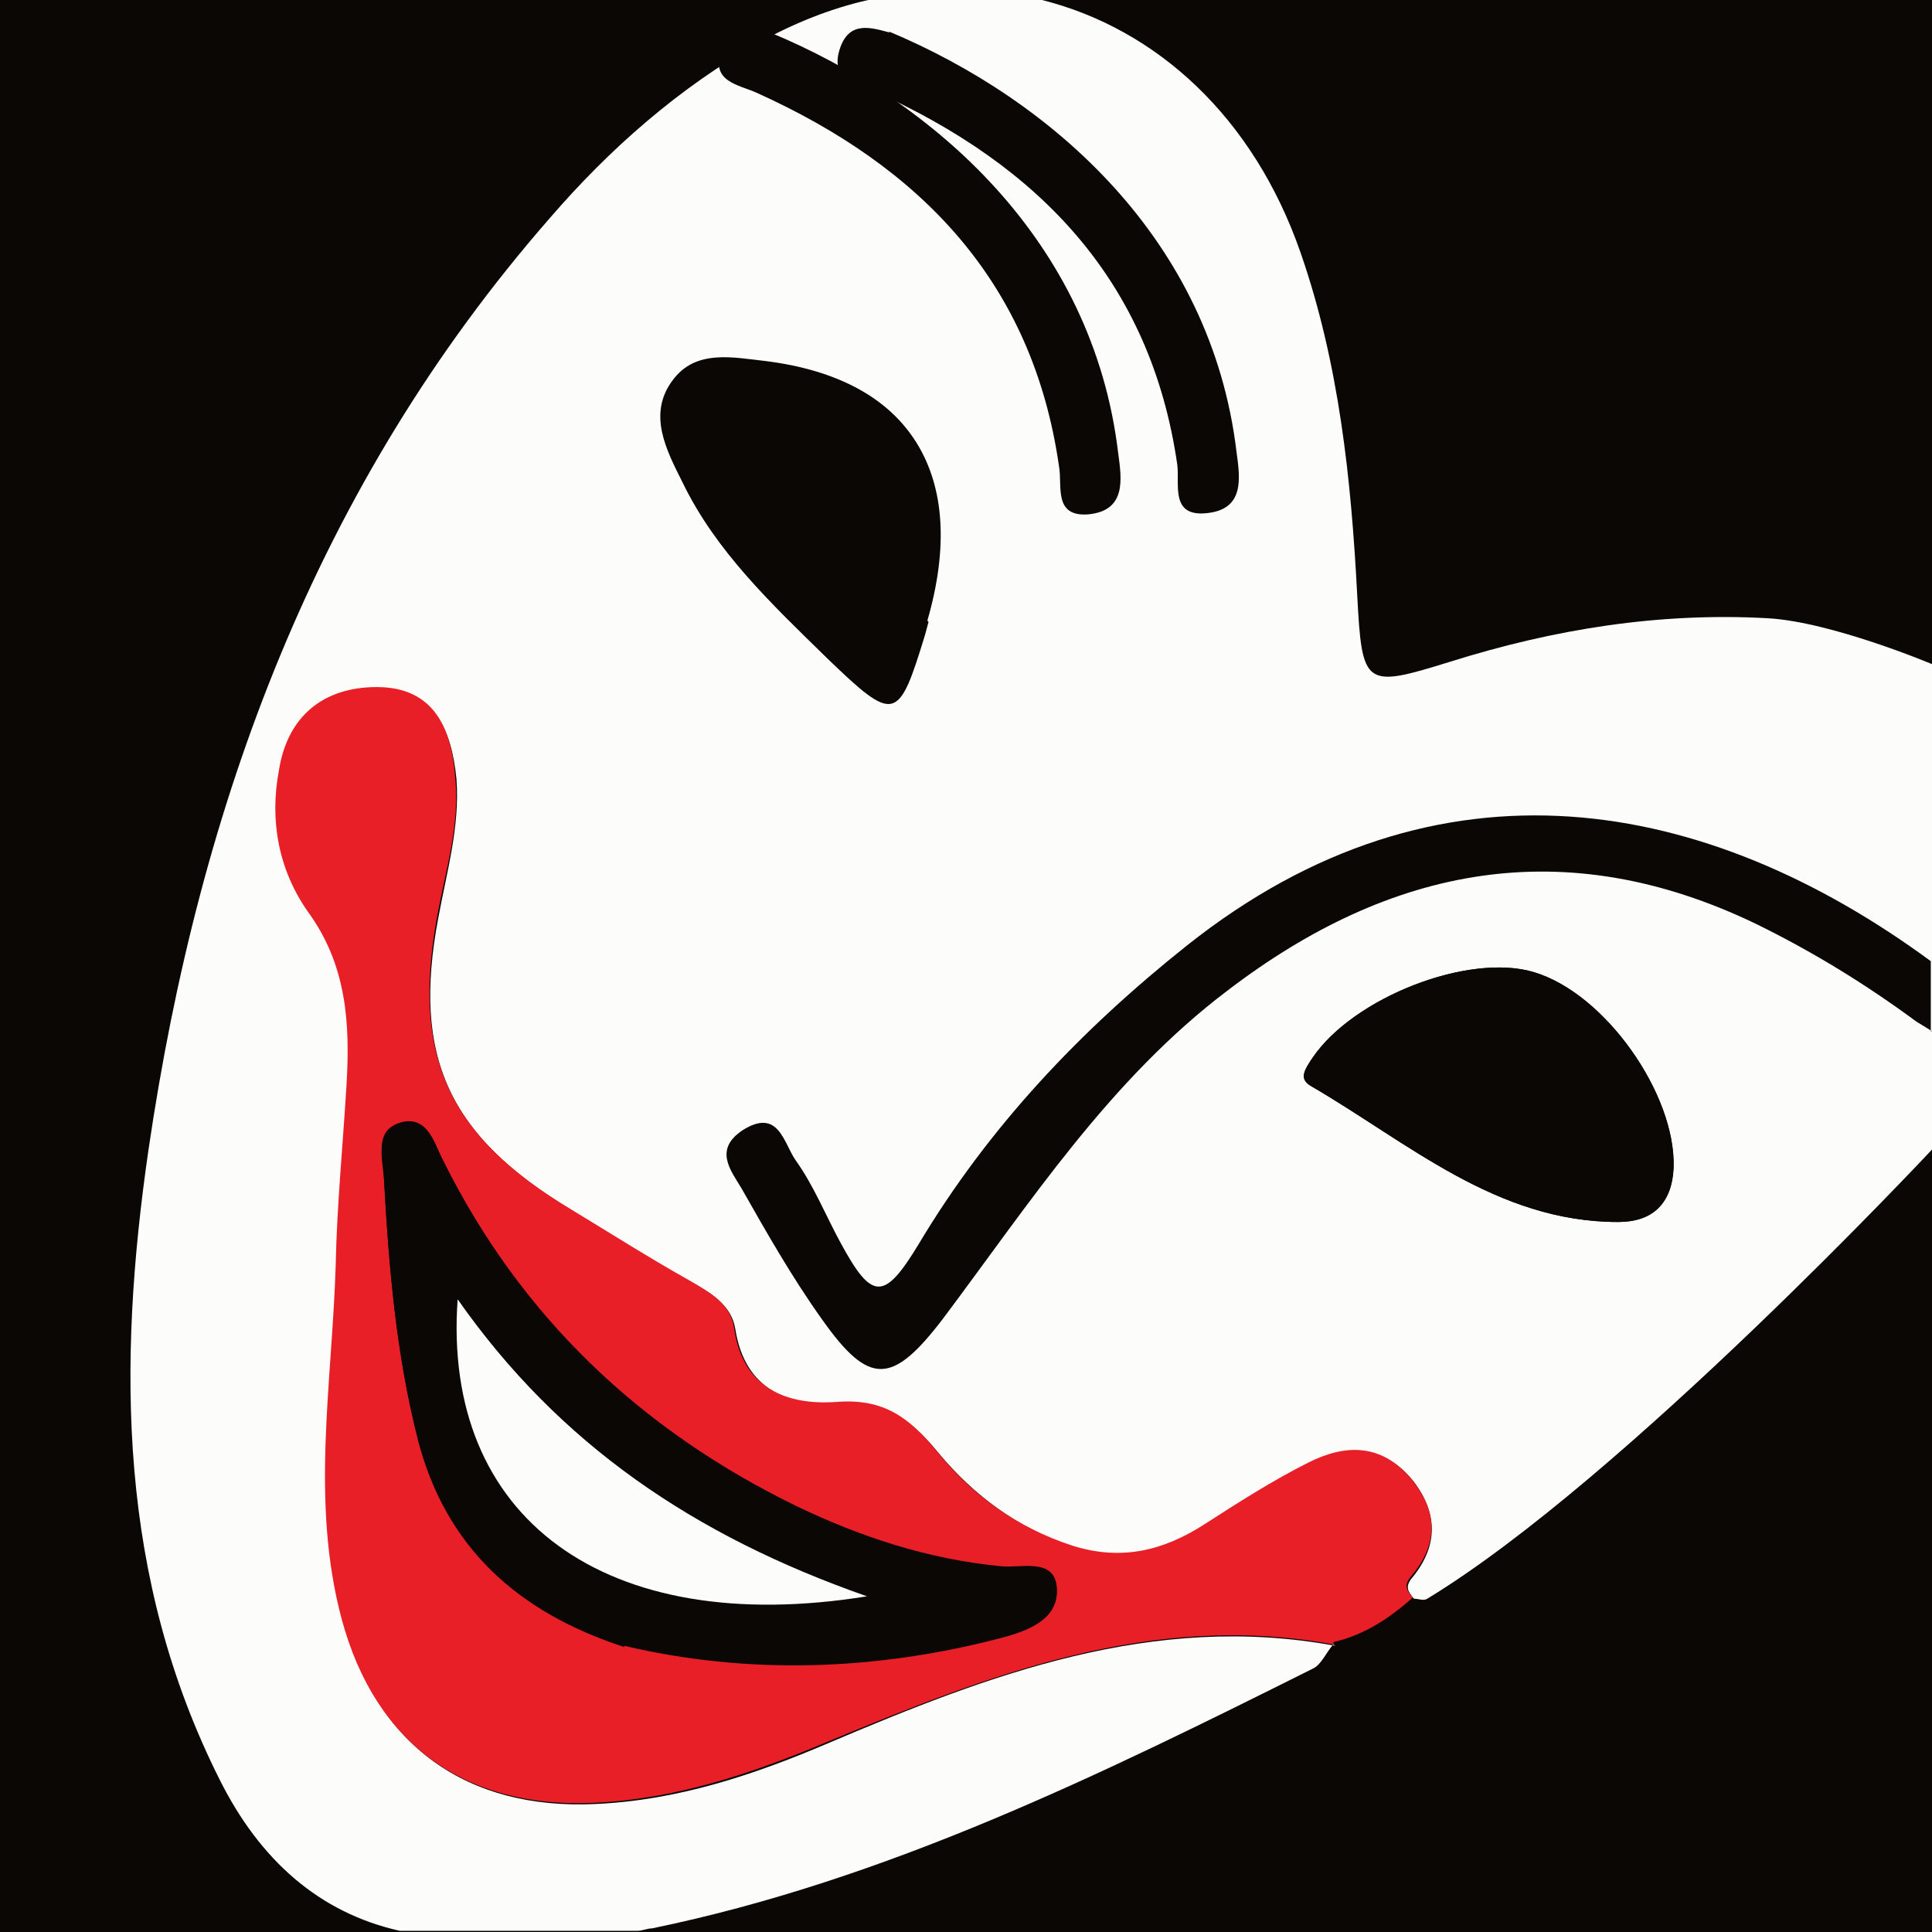
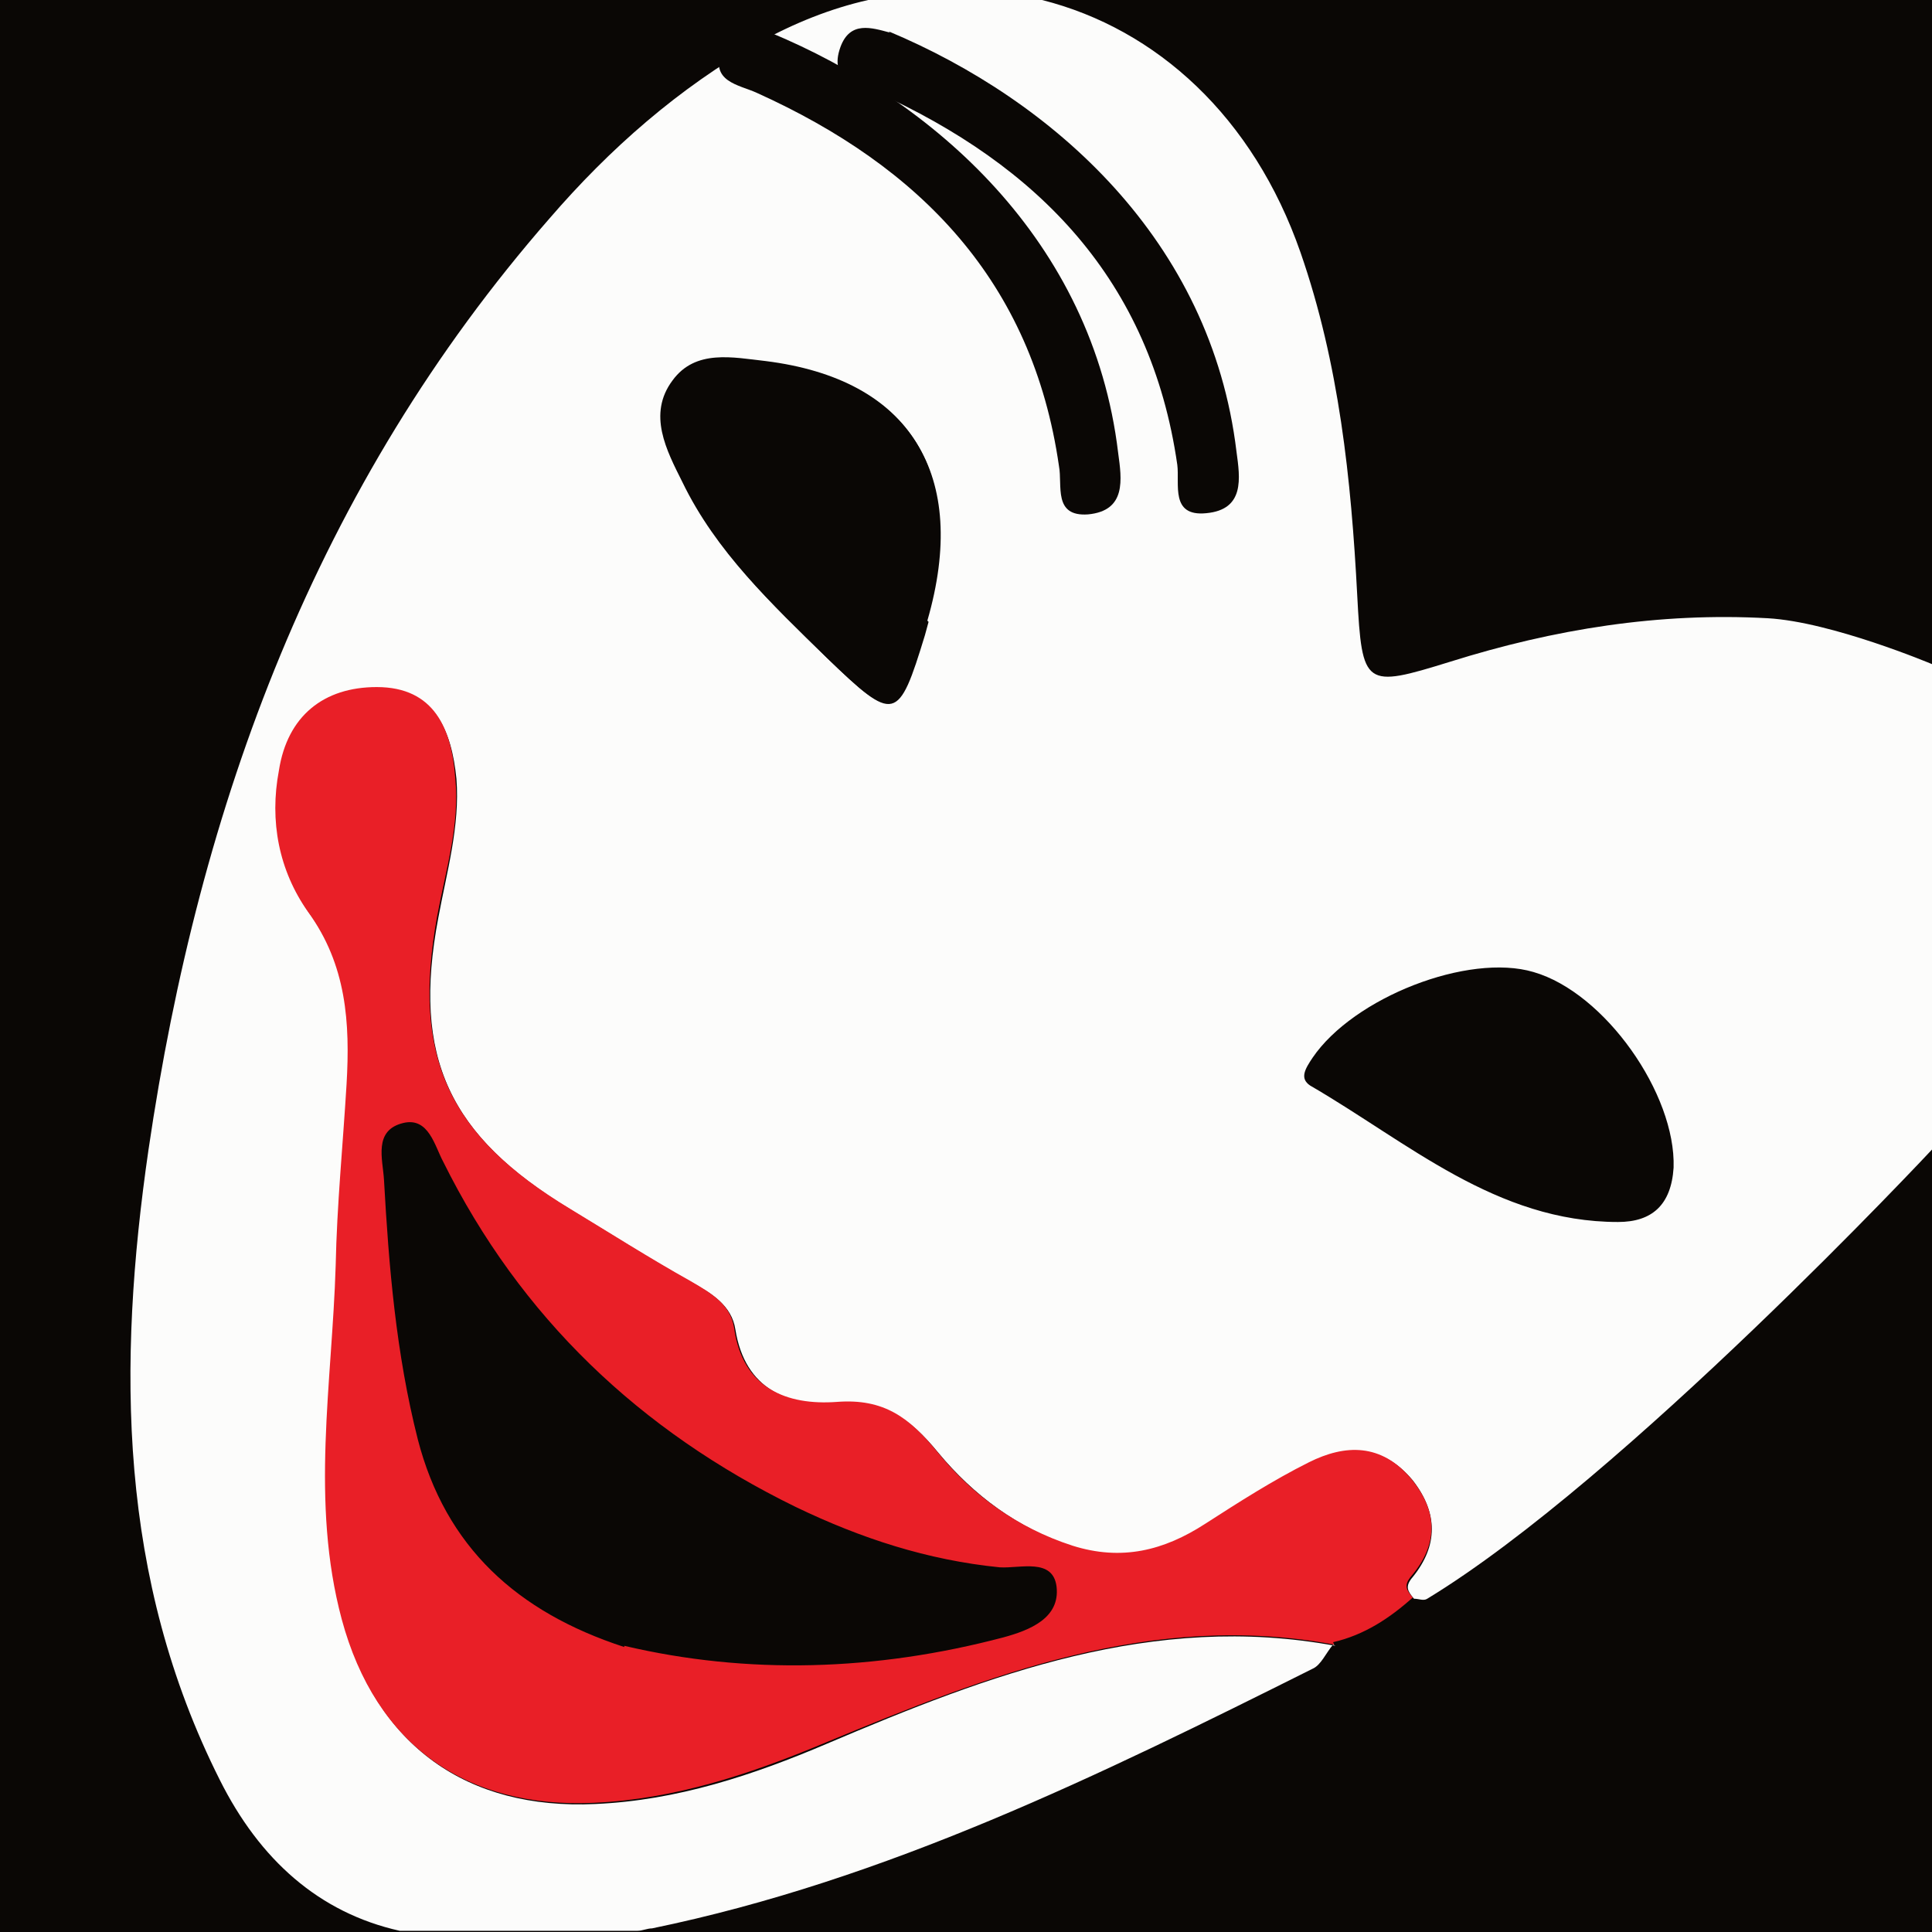
<svg xmlns="http://www.w3.org/2000/svg" class="favicon" data-name="Layer 1" width="16px" height="16px" viewBox="0 0 16 16">
  <defs>
    <style>
      .favicon .cls-1 {
        fill: #e91f27;
      }

      .favicon .cls-2 {
        fill: #fcfcfb;
      }

      .favicon .cls-3 {
        fill: #0a0705;
      }
    </style>
  </defs>
  <rect class="cls-3" y="0" width="16" height="16" />
  <path class="cls-3" d="M9.37,15.22s-.03.04-.04.06c-.01-.02-.03-.03-.04-.05.03,0,.05,0,.08-.01h0Z" />
  <path class="cls-2" d="M11.04,13.62c-.06.07-.1.17-.17.2-1.76.88-3.53,1.75-5.47,2.15-.04,0-.08.02-.12.02h-1.97c-.67-.15-1.16-.59-1.49-1.25-.84-1.67-.85-3.43-.59-5.22.42-2.86,1.39-5.5,3.32-7.71.5-.58,1.07-1.08,1.74-1.46C6.58.19,6.88.07,7.19,0h1.44c.95.24,1.75.97,2.14,2.09.32.92.42,1.88.47,2.84.04.76.06.77.77.55.86-.27,1.73-.41,2.63-.36.53.03,1.36.38,1.36.38v4.02s-2.55,2.73-4.18,3.72c-.03.02-.07,0-.11,0-.05-.06-.08-.1-.01-.18.21-.26.21-.53,0-.8-.25-.3-.54-.29-.85-.14-.3.15-.58.33-.86.51-.35.22-.69.32-1.1.18-.46-.15-.83-.43-1.12-.78-.23-.28-.45-.44-.83-.41-.41.03-.77-.11-.85-.61-.03-.2-.2-.3-.36-.39-.34-.19-.67-.4-1-.6-1.01-.61-1.32-1.26-1.1-2.42.07-.38.18-.76.15-1.15-.04-.4-.18-.75-.65-.75-.44,0-.73.25-.81.69-.07.42,0,.83.24,1.17.32.44.35.92.32,1.43-.03.5-.07,1-.09,1.5-.03.98-.21,1.96.05,2.93.28,1.04,1.03,1.57,2.09,1.52.68-.03,1.31-.24,1.92-.5,1.34-.57,2.7-1.09,4.21-.81h0ZM12.7,8.05c-.54-.16-1.49.21-1.83.71-.06.09-.11.17-.02.23.81.47,1.54,1.13,2.55,1.13.28,0,.44-.14.46-.45.02-.61-.57-1.45-1.16-1.62ZM7.68,5.14c.35-1.21-.14-1.99-1.33-2.14-.27-.03-.58-.1-.77.16-.21.28-.05.58.08.84.28.57.74,1.01,1.19,1.45.56.54.59.53.81-.19.01-.04.02-.07.03-.11ZM7.37.27c-.15-.04-.33-.1-.41.12-.1.28.14.3.29.37,1.35.61,2.28,1.56,2.5,3.09.02.16-.06.43.24.4.32-.03.28-.29.25-.51-.21-1.75-1.52-2.91-2.88-3.48Z" />
  <path class="cls-1" d="M11.05,13.62c-1.51-.28-2.86.25-4.21.81-.62.26-1.25.47-1.92.5-1.06.05-1.81-.48-2.09-1.52-.26-.97-.08-1.95-.05-2.93.01-.5.06-1,.09-1.5.03-.51,0-.99-.32-1.43-.24-.34-.32-.75-.24-1.17.07-.45.37-.69.81-.69.48,0,.62.35.65.75.04.39-.08.77-.15,1.15-.21,1.16.09,1.81,1.1,2.42.33.2.66.41,1,.6.17.1.33.19.36.39.07.5.44.64.85.61.39-.03.6.13.83.41.29.36.66.63,1.12.78.41.13.76.04,1.1-.18.28-.18.56-.36.86-.51.3-.15.6-.16.85.14.22.27.22.54,0,.8-.07.08-.04.12.01.18-.19.17-.4.31-.66.37h0ZM5.17,13.63c1.02.24,2.08.21,3.14-.07.22-.06.47-.16.44-.42-.03-.24-.3-.15-.47-.16-.6-.06-1.15-.24-1.69-.5-1.29-.63-2.28-1.57-2.92-2.86-.07-.13-.12-.37-.33-.32-.25.06-.17.3-.16.47.04.72.1,1.44.28,2.15.23.89.82,1.43,1.71,1.72h0Z" />
-   <path class="cls-3" d="M16,8.54s-.08-.05-.13-.08c-.42-.31-.86-.58-1.33-.81-1.58-.76-3.02-.48-4.37.55-.98.74-1.64,1.76-2.36,2.72-.42.55-.61.56-1,.01-.25-.35-.46-.72-.67-1.09-.09-.15-.23-.32.01-.48.3-.19.34.11.44.25.15.21.25.46.37.68.26.48.36.49.65.01.58-.97,1.34-1.77,2.22-2.47,2.09-1.66,4.31-1.23,6.16.13v.58Z" />
-   <path class="cls-3" d="M12.7,8.05c.59.18,1.18,1.01,1.16,1.62-.01.3-.18.45-.46.45-1.01,0-1.74-.66-2.55-1.13-.1-.06-.04-.14.02-.23.34-.5,1.29-.87,1.83-.71Z" />
  <path class="cls-3" d="M7.68,5.14s-.02.07-.03.11c-.22.72-.25.73-.81.19-.45-.44-.91-.87-1.19-1.45-.13-.26-.29-.56-.08-.84.19-.26.5-.19.77-.16,1.2.15,1.68.93,1.33,2.14Z" />
  <path class="cls-3" d="M6.38.27c1.35.56,2.67,1.72,2.88,3.48.03.22.07.48-.25.51-.29.02-.21-.24-.24-.4-.22-1.53-1.15-2.48-2.5-3.09-.15-.07-.4-.09-.29-.37.08-.22.26-.16.41-.12Z" />
-   <path class="cls-3" d="M5.17,13.63c-.9-.3-1.49-.84-1.71-1.72-.18-.7-.24-1.42-.28-2.15,0-.17-.1-.41.16-.47.21-.04.26.19.33.32.64,1.29,1.63,2.23,2.92,2.86.54.26,1.09.44,1.69.5.17.02.44-.07.47.16.03.26-.22.36-.44.42-1.06.28-2.12.31-3.14.07h0ZM3.79,10.76c-.12,1.81,1.22,2.81,3.39,2.46-1.44-.51-2.55-1.27-3.39-2.46Z" />
-   <path class="cls-2" d="M3.79,10.76c.84,1.2,1.96,1.96,3.39,2.46-2.17.35-3.52-.65-3.39-2.46Z" />
</svg>